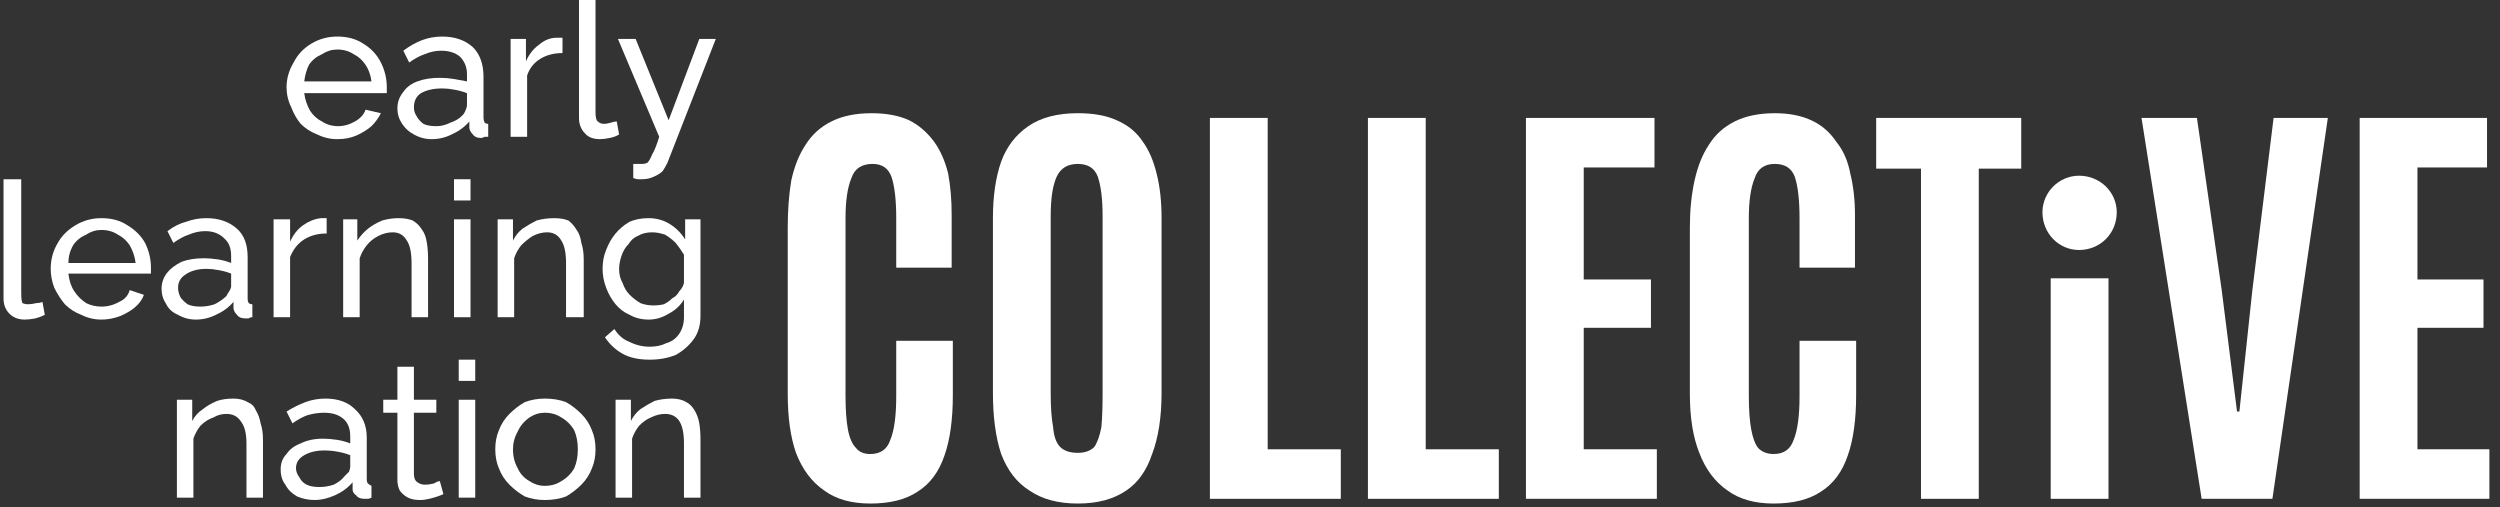
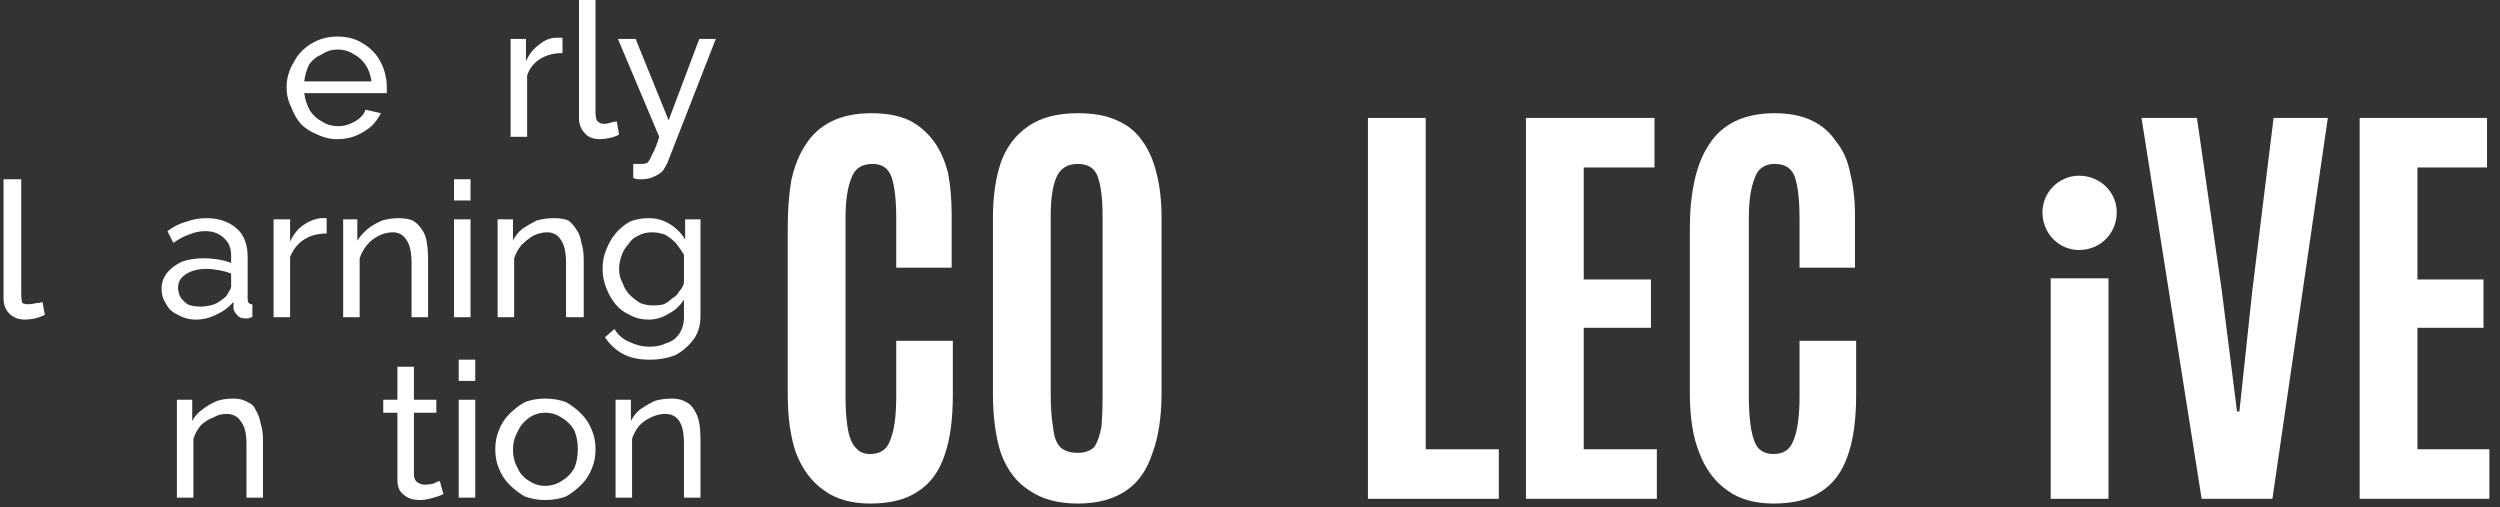
<svg xmlns="http://www.w3.org/2000/svg" version="1.2" viewBox="0 0 212 43" width="212" height="43">
  <rect x="0" y="0" width="212" height="43" fill="#333333" stroke="none" />
  <style>.a{fill:#fff}</style>
  <path class="a" d="m73.8 42.7q-2.4 0-3.9-1.1-1.6-1.1-2.4-3.2-0.7-2-0.7-5v-14.1q0-2.2 0.3-4 0.4-1.8 1.2-3 0.8-1.3 2.2-2 1.4-0.7 3.4-0.7 1.9 0 3.2 0.6 1.2 0.6 2.1 1.8 0.8 1.1 1.2 2.7 0.3 1.6 0.3 3.5v4.5h-4.7v-4.2q0-2.3-0.4-3.5-0.4-1.1-1.6-1.1-1.4 0-1.8 1.2-0.5 1.2-0.5 3.4v15.1q0 1.7 0.2 2.8 0.2 1.1 0.7 1.6 0.4 0.5 1.2 0.5 1.3 0 1.7-1.2 0.5-1.2 0.5-3.7v-4.7h4.8v4.6q0 3.1-0.7 5.1-0.7 2.1-2.3 3.1-1.5 1-4 1z" />
  <path fill-rule="evenodd" class="a" d="m91.4 42.7q-2.5 0-4.1-1.1-1.6-1-2.4-3.1-0.7-2.1-0.7-5.2v-14.8q0-2.8 0.7-4.8 0.7-1.9 2.3-3 1.6-1.1 4.2-1.1 2 0 3.3 0.6 1.4 0.6 2.2 1.8 0.8 1.1 1.2 2.8 0.4 1.6 0.4 3.7v14.8q0 3.1-0.8 5.2-0.7 2.1-2.2 3.1-1.6 1.1-4.1 1.1zm0-4.3q0.9 0 1.4-0.5 0.4-0.6 0.6-1.7 0.1-1.1 0.1-2.8v-15.1q0-2.1-0.4-3.3-0.4-1.1-1.7-1.1-1.3 0-1.8 1.1-0.5 1.1-0.5 3.3v15.1q0 1.7 0.2 2.8 0.1 1.2 0.6 1.7 0.5 0.5 1.5 0.5z" />
-   <path class="a" d="m102.6 42.3v-32.3h4.9v28.1h6.2v4.2z" />
  <path class="a" d="m116 42.3v-32.3h4.9v28.1h6.2v4.2z" />
  <path class="a" d="m129.4 42.3v-32.3h10.9v4.2h-6v9.5h5.7v4.1h-5.7v10.3h6.2v4.2z" />
  <path class="a" d="m150.4 42.7q-2.4 0-3.9-1.1-1.6-1.1-2.4-3.2-0.8-2-0.8-5v-14.1q0-2.2 0.4-4 0.4-1.8 1.2-3 0.8-1.3 2.2-2 1.4-0.7 3.4-0.7 1.8 0 3.1 0.6 1.3 0.6 2.1 1.8 0.9 1.1 1.2 2.7 0.4 1.6 0.4 3.5v4.5h-4.7v-4.2q0-2.3-0.4-3.5-0.4-1.1-1.7-1.1-1.3 0-1.7 1.2-0.5 1.2-0.5 3.4v15.1q0 1.7 0.2 2.8 0.2 1.1 0.6 1.6 0.5 0.5 1.3 0.5 1.3 0 1.7-1.2 0.5-1.2 0.5-3.7v-4.7h4.8v4.6q0 3.1-0.7 5.1-0.7 2.1-2.3 3.1-1.5 1-4 1z" />
-   <path class="a" d="m162.9 42.3v-28h-3.8v-4.3h12.3v4.3h-3.6v28z" />
  <path class="a" d="m186.7 42.3l-5.1-32.3h4.7l2.1 14.6 1.3 10.3h0.2l1.1-10.3 1.8-14.6h4.6l-4.7 32.3z" />
  <path class="a" d="m200.1 42.3v-32.3h10.8v4.2h-5.9v9.5h5.6v4.1h-5.6v10.3h6.1v4.2z" />
  <path fill-rule="evenodd" class="a" d="m28.6 11.8q-0.9 0-1.7-0.4-0.8-0.3-1.4-0.9-0.5-0.6-0.8-1.4-0.4-0.8-0.4-1.7 0-1.1 0.6-2.1 0.5-1 1.5-1.6 1-0.6 2.2-0.6 1.3 0 2.2 0.6 1 0.6 1.5 1.6 0.5 1 0.5 2.1 0 0.1 0 0.3 0 0.1 0 0.2h-7q0.1 0.8 0.5 1.5 0.4 0.6 1 0.9 0.6 0.4 1.4 0.4 0.7 0 1.4-0.4 0.7-0.4 0.9-1l1.3 0.3q-0.3 0.6-0.8 1.1-0.6 0.5-1.3 0.8-0.7 0.3-1.6 0.3zm-2.8-4.9h5.7q-0.1-0.8-0.5-1.4-0.4-0.6-1-0.9-0.6-0.4-1.4-0.4-0.7 0-1.3 0.4-0.7 0.3-1.1 0.9-0.3 0.6-0.4 1.4z" />
-   <path fill-rule="evenodd" class="a" d="m33.7 9.2q0-0.8 0.5-1.4 0.4-0.6 1.2-0.9 0.8-0.3 1.9-0.3 0.6 0 1.2 0.1 0.6 0.1 1.1 0.2v-0.6q0-0.9-0.6-1.5-0.6-0.5-1.6-0.5-0.7 0-1.4 0.3-0.6 0.2-1.3 0.7l-0.5-1q0.8-0.6 1.6-0.9 0.8-0.3 1.7-0.3 1.6 0 2.6 0.9 0.9 0.9 0.9 2.5v3.5q0 0.2 0.1 0.4 0.1 0.1 0.3 0.1v1.1q-0.2 0-0.3 0-0.2 0.1-0.3 0.1-0.5 0-0.7-0.3-0.3-0.3-0.3-0.6v-0.5q-0.6 0.7-1.5 1.1-0.8 0.4-1.7 0.4-0.8 0-1.5-0.4-0.6-0.3-1-0.9-0.4-0.6-0.4-1.3zm5.5 0.6q0.2-0.2 0.3-0.5 0.1-0.2 0.1-0.4v-1q-0.5-0.2-1.1-0.3-0.5-0.1-1-0.1-1.1 0-1.8 0.4-0.6 0.4-0.6 1.2 0 0.4 0.2 0.7 0.2 0.4 0.6 0.7 0.4 0.2 1.1 0.2 0.6 0 1.2-0.3 0.6-0.2 1-0.6z" />
  <path class="a" d="m47.7 4.5q-1.1 0-1.9 0.5-0.8 0.5-1.1 1.4v5.2h-1.4v-8.3h1.3v1.9q0.4-0.9 1.1-1.4 0.7-0.6 1.5-0.6 0.2 0 0.3 0 0.1 0 0.2 0z" />
  <path class="a" d="m49.1-0.1h1.4v9.6q0 0.7 0.2 0.8 0.2 0.2 0.5 0.2 0.3 0 0.6-0.1 0.3-0.1 0.5-0.1l0.2 1.1q-0.3 0.2-0.8 0.3-0.5 0.1-0.8 0.1-0.9 0-1.3-0.5-0.5-0.5-0.5-1.3z" />
  <path class="a" d="m53.7 13.9q0.2 0 0.4 0 0.3 0 0.4 0 0.2 0 0.4-0.1 0.2-0.2 0.4-0.7 0.3-0.5 0.6-1.5l-3.5-8.3h1.5l2.8 6.9 2.6-6.9h1.4l-4.1 10.5q-0.2 0.4-0.4 0.7-0.3 0.3-0.8 0.5-0.4 0.2-1 0.2-0.1 0-0.3 0-0.1 0-0.4-0.1z" />
  <path class="a" d="m0.3 15.2h1.5v9.6q0 0.7 0.1 0.9 0.2 0.1 0.5 0.1 0.3 0 0.7-0.1 0.3 0 0.5-0.1l0.2 1.1q-0.4 0.2-0.8 0.3-0.5 0.1-0.9 0.1-0.8 0-1.3-0.5-0.5-0.5-0.5-1.3z" />
-   <path fill-rule="evenodd" class="a" d="m8.6 27.1q-0.9 0-1.7-0.4-0.8-0.3-1.4-0.9-0.5-0.6-0.9-1.4-0.3-0.8-0.3-1.6 0-1.2 0.6-2.2 0.5-0.9 1.5-1.5 1-0.6 2.2-0.6 1.3 0 2.2 0.6 1 0.6 1.5 1.5 0.5 1 0.5 2.1 0 0.2 0 0.3 0 0.2 0 0.2h-7q0.1 0.9 0.5 1.5 0.4 0.6 1 1 0.6 0.3 1.3 0.3 0.8 0 1.5-0.4 0.7-0.3 0.9-1l1.2 0.4q-0.2 0.6-0.8 1.1-0.5 0.4-1.2 0.7-0.8 0.3-1.6 0.3zm-2.8-4.8h5.7q-0.1-0.8-0.5-1.5-0.4-0.6-1-0.9-0.6-0.4-1.4-0.4-0.7 0-1.3 0.4-0.7 0.3-1.1 0.9-0.4 0.7-0.4 1.5z" />
  <path fill-rule="evenodd" class="a" d="m13.7 24.5q0-0.8 0.5-1.4 0.4-0.5 1.2-0.9 0.8-0.3 1.9-0.3 0.5 0 1.2 0.1 0.6 0.1 1.1 0.3v-0.6q0-1-0.6-1.5-0.6-0.6-1.6-0.6-0.7 0-1.4 0.3-0.6 0.2-1.3 0.7l-0.5-1q0.8-0.6 1.6-0.8 0.8-0.3 1.7-0.3 1.6 0 2.6 0.9 0.9 0.8 0.9 2.4v3.5q0 0.3 0.1 0.4 0.1 0.1 0.3 0.1v1.1q-0.2 0-0.3 0.1-0.2 0-0.3 0-0.5 0-0.7-0.3-0.3-0.3-0.3-0.6v-0.5q-0.6 0.7-1.5 1.1-0.8 0.4-1.7 0.4-0.8 0-1.5-0.4-0.7-0.3-1-0.9-0.4-0.6-0.4-1.3zm5.5 0.6q0.1-0.2 0.3-0.5 0.1-0.2 0.1-0.3v-1.1q-0.5-0.2-1.1-0.3-0.5-0.1-1-0.1-1.1 0-1.8 0.5-0.6 0.4-0.6 1.1 0 0.4 0.2 0.8 0.2 0.3 0.6 0.6 0.4 0.2 1.1 0.2 0.6 0 1.2-0.2 0.6-0.3 1-0.7z" />
  <path class="a" d="m27.7 19.8q-1.1 0-1.9 0.5-0.8 0.5-1.2 1.5v5.1h-1.4v-8.3h1.4v1.9q0.4-0.9 1.1-1.4 0.7-0.5 1.5-0.6 0.2 0 0.3 0 0.1 0 0.2 0z" />
  <path class="a" d="m36.3 26.9h-1.4v-4.6q0-1.3-0.4-1.9-0.4-0.7-1.2-0.7-0.6 0-1.2 0.3-0.6 0.3-1 0.8-0.4 0.5-0.6 1.1v5h-1.4v-8.3h1.2v1.8q0.4-0.6 0.9-1 0.5-0.4 1.2-0.7 0.7-0.2 1.4-0.2 0.7 0 1.2 0.2 0.5 0.3 0.8 0.8 0.3 0.4 0.4 1.1 0.1 0.6 0.1 1.4z" />
  <path class="a" d="m38.5 17v-1.8h1.4v1.8zm0 9.9v-8.3h1.4v8.3z" />
  <path class="a" d="m49.5 26.9h-1.5v-4.6q0-1.3-0.4-1.9-0.4-0.7-1.2-0.7-0.6 0-1.2 0.3-0.5 0.3-1 0.8-0.4 0.5-0.6 1.1v5h-1.4v-8.3h1.3v1.8q0.3-0.6 0.8-1 0.6-0.4 1.2-0.7 0.7-0.2 1.5-0.2 0.7 0 1.2 0.2 0.4 0.3 0.7 0.8 0.3 0.4 0.4 1.1 0.2 0.6 0.2 1.4z" />
  <path fill-rule="evenodd" class="a" d="m55 27.1q-0.9 0-1.6-0.4-0.7-0.3-1.2-0.9-0.5-0.6-0.8-1.4-0.3-0.8-0.3-1.6 0-0.9 0.3-1.6 0.3-0.8 0.8-1.4 0.5-0.6 1.2-1 0.7-0.3 1.6-0.3 1 0 1.8 0.5 0.8 0.5 1.3 1.3v-1.7h1.3v8.2q0 1.2-0.6 2-0.6 0.8-1.5 1.3-1 0.4-2.2 0.4-1.4 0-2.3-0.5-0.9-0.5-1.5-1.4l0.8-0.7q0.5 0.8 1.3 1.1 0.8 0.4 1.7 0.4 0.8 0 1.4-0.3 0.7-0.2 1.1-0.8 0.4-0.6 0.4-1.4v-1.5q-0.5 0.8-1.3 1.2-0.8 0.5-1.7 0.5zm0.4-1.2q0.5 0 0.9-0.1 0.4-0.2 0.7-0.5 0.4-0.2 0.6-0.6 0.3-0.3 0.4-0.7v-2.4q-0.3-0.5-0.7-1-0.4-0.4-0.9-0.7-0.6-0.2-1.1-0.2-0.7 0-1.2 0.3-0.5 0.2-0.8 0.7-0.4 0.4-0.6 1-0.2 0.6-0.2 1.1 0 0.7 0.3 1.2 0.2 0.6 0.6 1 0.4 0.4 0.9 0.7 0.5 0.2 1.1 0.2z" />
  <path class="a" d="m22.3 42.2h-1.4v-4.6q0-1.3-0.5-1.9-0.4-0.6-1.2-0.6-0.6 0-1.1 0.3-0.6 0.2-1.1 0.7-0.4 0.5-0.6 1.1v5h-1.4v-8.3h1.3v1.8q0.3-0.6 0.9-1 0.5-0.4 1.2-0.7 0.6-0.2 1.4-0.2 0.7 0 1.2 0.3 0.5 0.2 0.7 0.7 0.3 0.5 0.4 1.1 0.2 0.6 0.2 1.4z" />
-   <path fill-rule="evenodd" class="a" d="m23.8 39.8q0-0.8 0.5-1.3 0.4-0.6 1.2-0.9 0.8-0.4 1.9-0.4 0.5 0 1.2 0.1 0.6 0.1 1.1 0.3v-0.6q0-1-0.6-1.5-0.6-0.5-1.6-0.5-0.7 0-1.4 0.2-0.6 0.2-1.3 0.7l-0.5-1q0.8-0.5 1.6-0.8 0.8-0.3 1.7-0.3 1.6 0 2.5 0.9 1 0.9 1 2.4v3.5q0 0.3 0.1 0.4 0.1 0.1 0.3 0.2v1q-0.2 0.1-0.3 0.1-0.2 0-0.3 0-0.5 0-0.7-0.3-0.3-0.2-0.3-0.5v-0.6q-0.6 0.7-1.5 1.1-0.9 0.4-1.7 0.4-0.8 0-1.5-0.3-0.7-0.4-1-1-0.4-0.5-0.4-1.3zm5.4 0.6q0.2-0.2 0.4-0.4 0.1-0.3 0.1-0.4v-1q-0.5-0.2-1.1-0.3-0.5-0.1-1.1-0.1-1 0-1.7 0.4-0.7 0.4-0.7 1.1 0 0.4 0.3 0.8 0.2 0.4 0.6 0.6 0.4 0.2 1.1 0.2 0.6 0 1.2-0.2 0.6-0.3 0.9-0.7z" />
  <path class="a" d="m37.6 41.9q-0.2 0.1-0.5 0.2-0.3 0.1-0.7 0.2-0.4 0.1-0.8 0.1-0.6 0-1-0.2-0.4-0.2-0.7-0.6-0.2-0.4-0.2-0.9v-5.7h-1.2v-1.1h1.2v-2.8h1.4v2.8h1.9v1.1h-1.9v5.2q0 0.5 0.3 0.7 0.3 0.2 0.6 0.2 0.4 0 0.8-0.1 0.3-0.2 0.5-0.2z" />
  <path class="a" d="m38.9 32.3v-1.8h1.4v1.8zm0 9.9v-8.3h1.4v8.3z" />
  <path fill-rule="evenodd" class="a" d="m46.2 42.4q-0.9 0-1.7-0.3-0.7-0.4-1.3-1-0.6-0.6-0.9-1.4-0.3-0.7-0.3-1.6 0-0.9 0.3-1.6 0.3-0.8 0.9-1.4 0.6-0.6 1.3-1 0.8-0.3 1.7-0.3 1 0 1.8 0.3 0.7 0.4 1.3 1 0.6 0.6 0.9 1.4 0.3 0.7 0.3 1.6 0 0.9-0.3 1.6-0.3 0.8-0.9 1.4-0.6 0.6-1.3 1-0.8 0.3-1.8 0.3zm-2.7-4.3q0 0.9 0.4 1.6 0.3 0.7 1 1.1 0.6 0.4 1.3 0.4 0.8 0 1.4-0.4 0.7-0.4 1.1-1.1 0.3-0.7 0.3-1.6 0-0.9-0.3-1.6-0.4-0.7-1.1-1.1-0.6-0.4-1.4-0.4-0.7 0-1.3 0.4-0.7 0.5-1 1.2-0.4 0.7-0.4 1.5z" />
  <path class="a" d="m59.4 42.2h-1.4v-4.6q0-1.3-0.4-1.9-0.4-0.6-1.2-0.6-0.6 0-1.2 0.3-0.5 0.2-1 0.7-0.4 0.5-0.6 1.1v5h-1.4v-8.3h1.3v1.8q0.3-0.6 0.8-1 0.6-0.4 1.2-0.7 0.7-0.2 1.5-0.2 0.7 0 1.2 0.3 0.4 0.2 0.7 0.7 0.3 0.5 0.4 1.1 0.1 0.6 0.1 1.4z" />
  <path class="a" d="m173.9 42.3v-18.7h4.9v18.7z" />
  <path class="a" d="m179.5 18c0-1.7-1.4-3.1-3.2-3.1-1.7 0-3.1 1.4-3.1 3.1 0 1.8 1.4 3.2 3.1 3.2 1.8 0 3.2-1.4 3.2-3.2z" />
</svg>